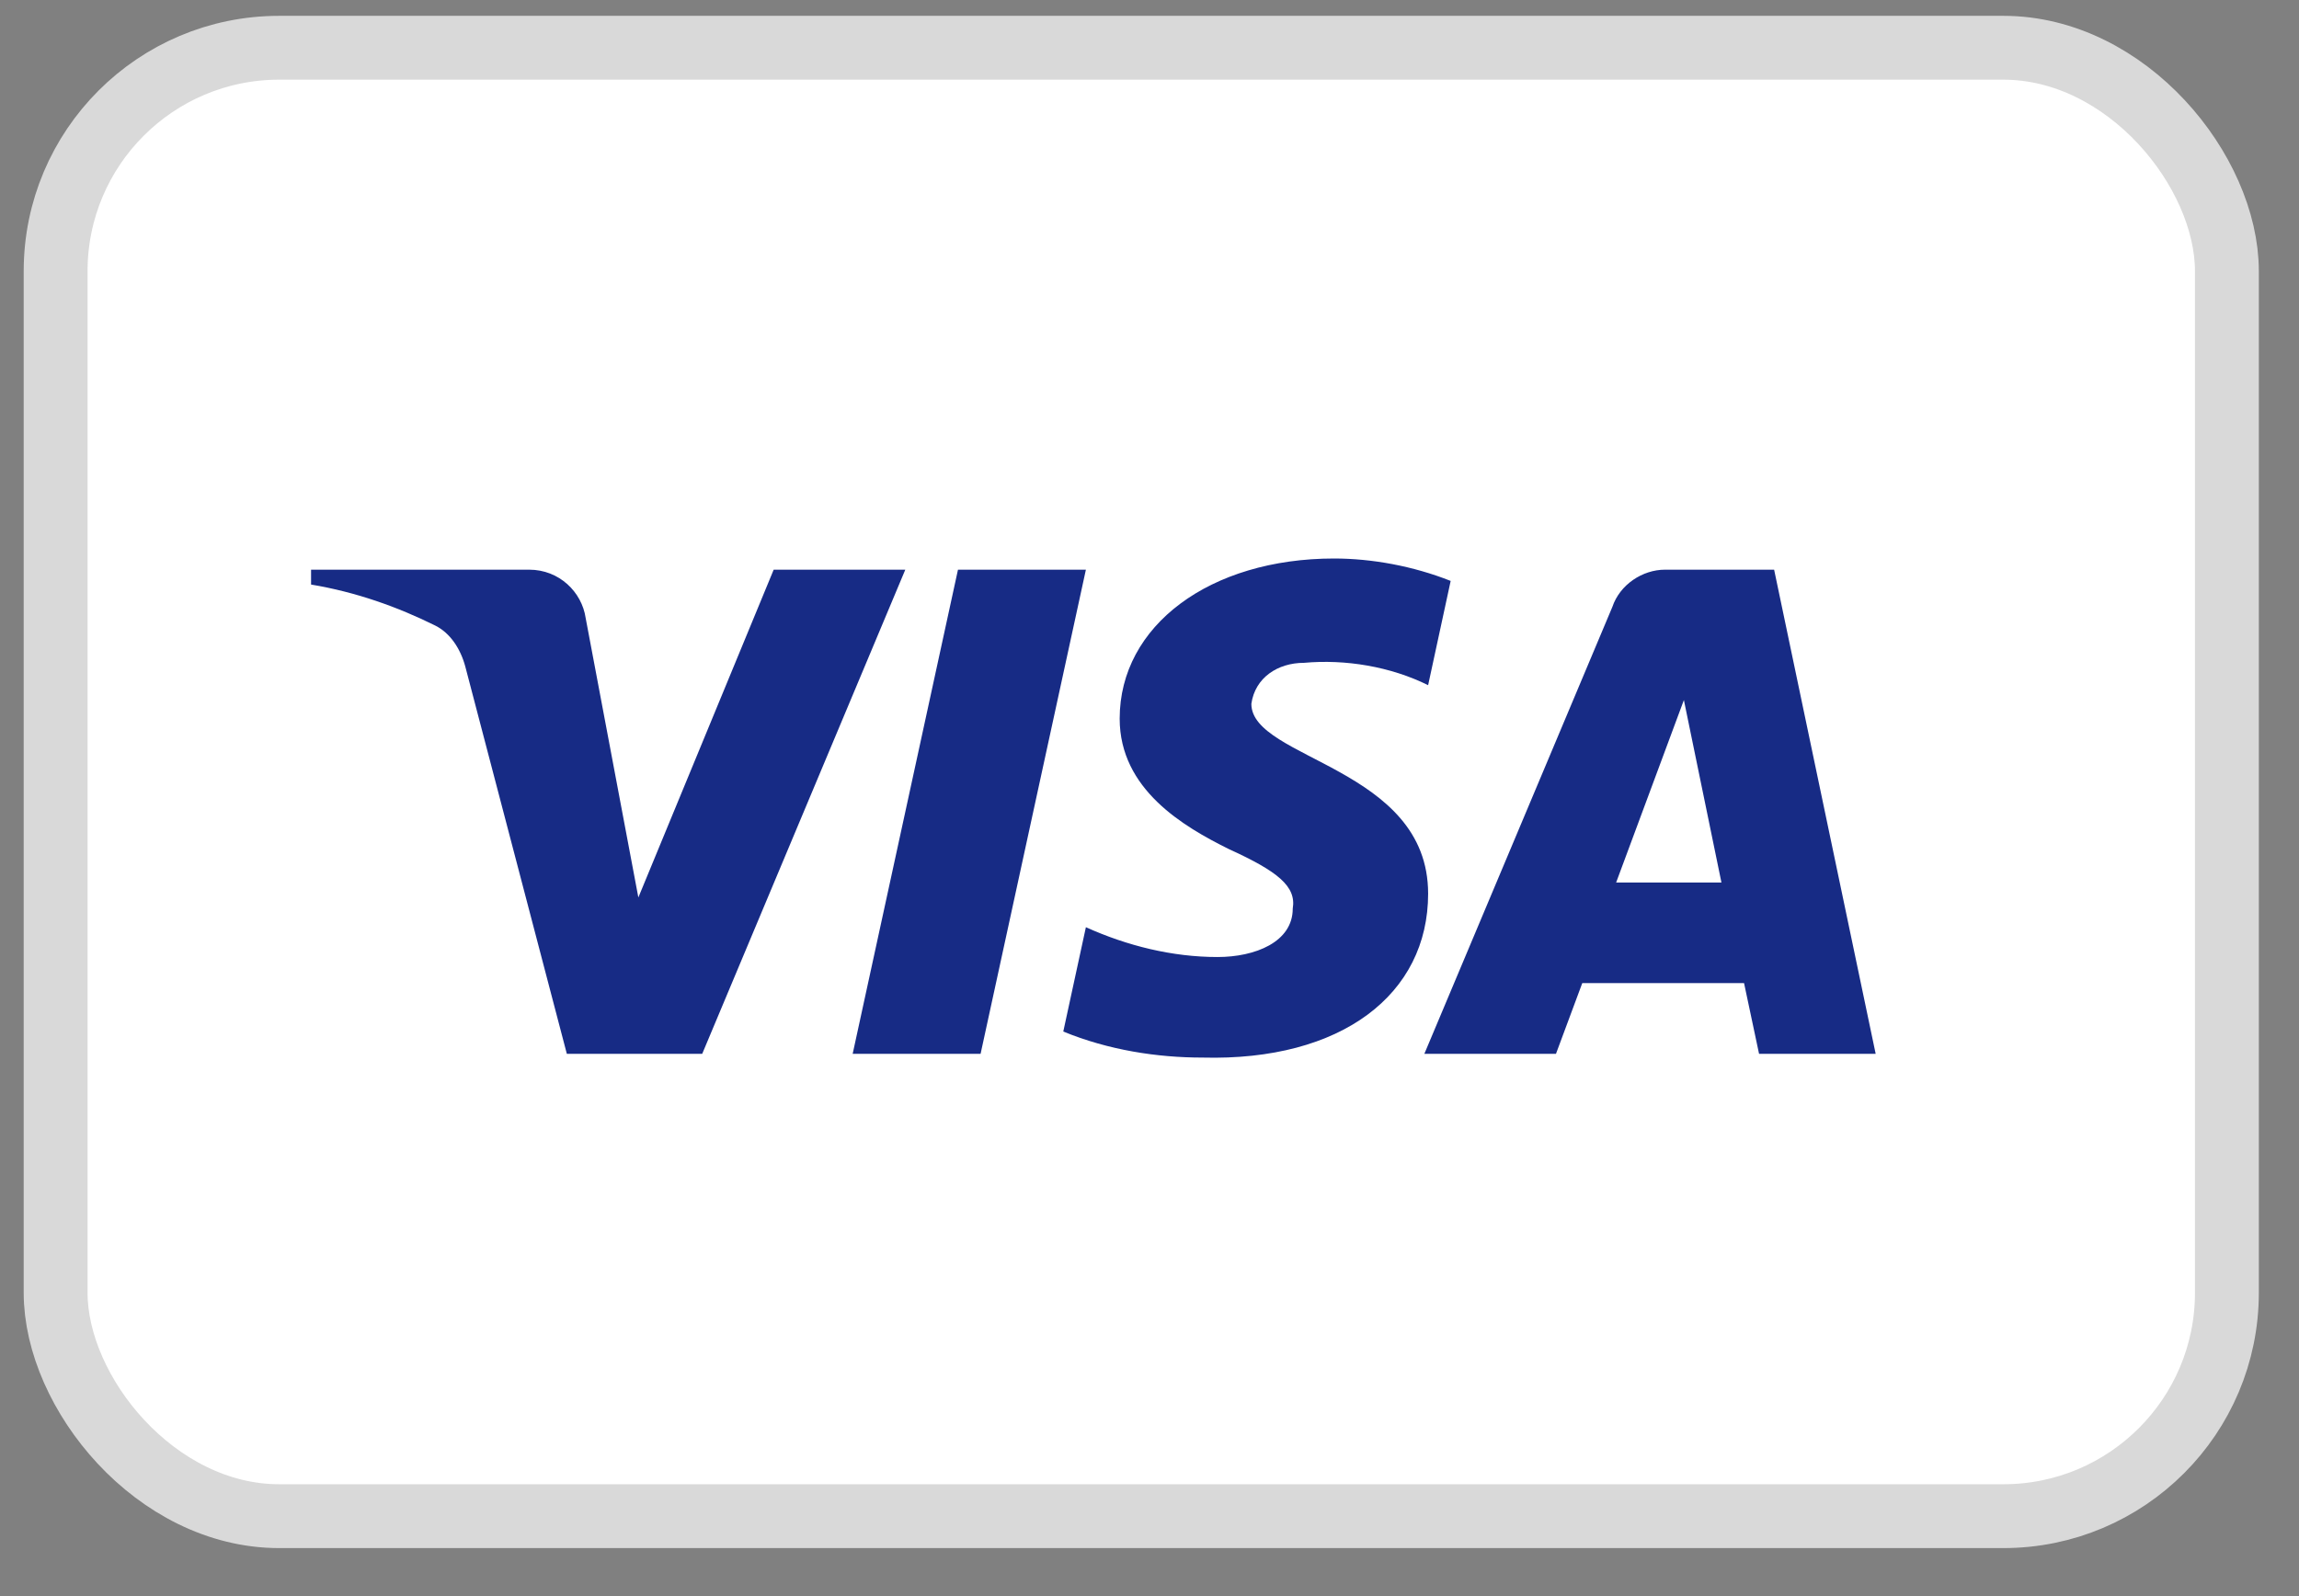
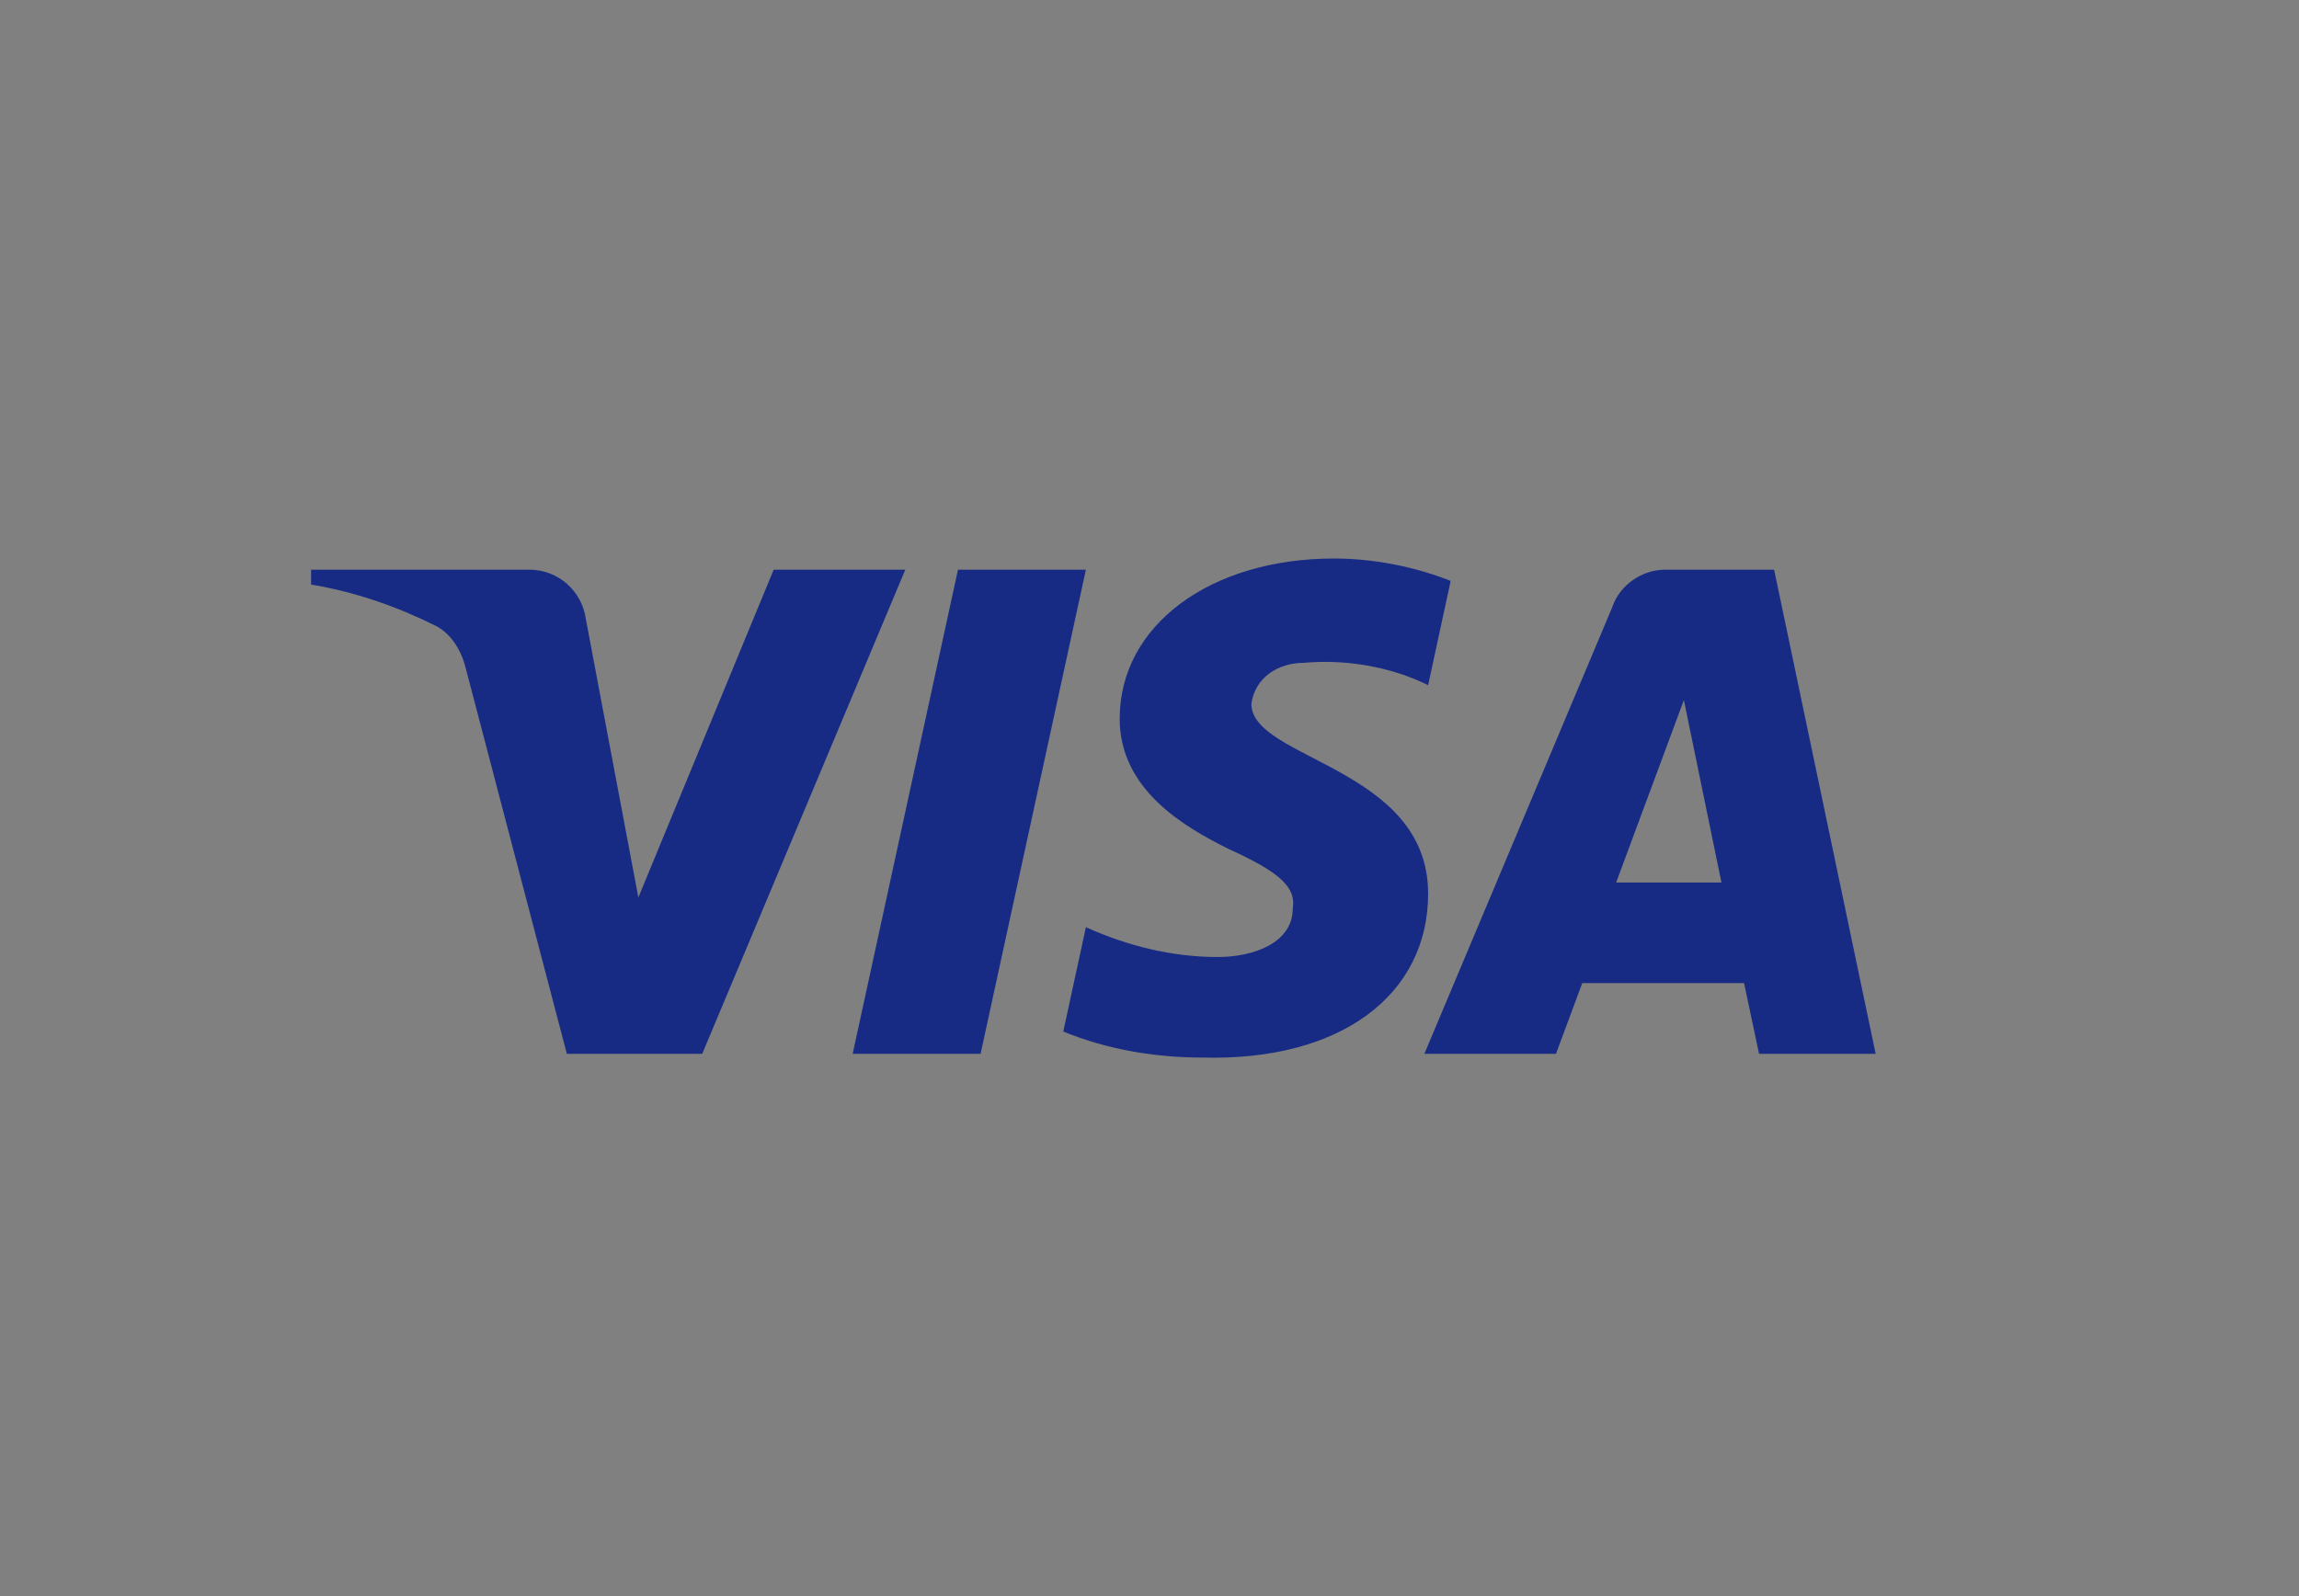
<svg xmlns="http://www.w3.org/2000/svg" width="36" height="25" viewBox="0 0 36 25" fill="none">
  <rect x="0" y="0" width="36" height="25" fill="#808080" stroke="none" />
-   <rect x="0.871" y="0.748" width="34" height="23" rx="3.5" fill="white" stroke="#D9D9D9" />
  <path fill-rule="evenodd" clip-rule="evenodd" d="M10.996 16.506H8.876L7.286 10.44C7.211 10.161 7.05 9.915 6.815 9.798C6.226 9.506 5.578 9.274 4.871 9.156V8.923H8.287C8.758 8.923 9.112 9.274 9.171 9.681L9.996 14.057L12.115 8.923H14.176L10.996 16.506ZM15.355 16.506H13.352L15.001 8.923H17.004L15.355 16.506ZM19.595 11.024C19.653 10.615 20.007 10.382 20.419 10.382C21.068 10.323 21.774 10.44 22.363 10.732L22.716 9.099C22.127 8.865 21.479 8.748 20.891 8.748C18.947 8.748 17.533 9.798 17.533 11.256C17.533 12.365 18.535 12.948 19.242 13.299C20.007 13.648 20.302 13.882 20.243 14.232C20.243 14.756 19.653 14.99 19.065 14.99C18.358 14.99 17.651 14.815 17.004 14.523L16.65 16.157C17.357 16.448 18.122 16.565 18.829 16.565C21.009 16.623 22.363 15.573 22.363 13.998C22.363 12.014 19.595 11.898 19.595 11.024ZM29.371 16.506L27.781 8.923H26.073C25.72 8.923 25.366 9.156 25.248 9.506L22.304 16.506H24.365L24.777 15.398H27.31L27.545 16.506H29.371ZM26.368 10.965L26.956 13.823H25.307L26.368 10.965Z" fill="#172B85" />
</svg>